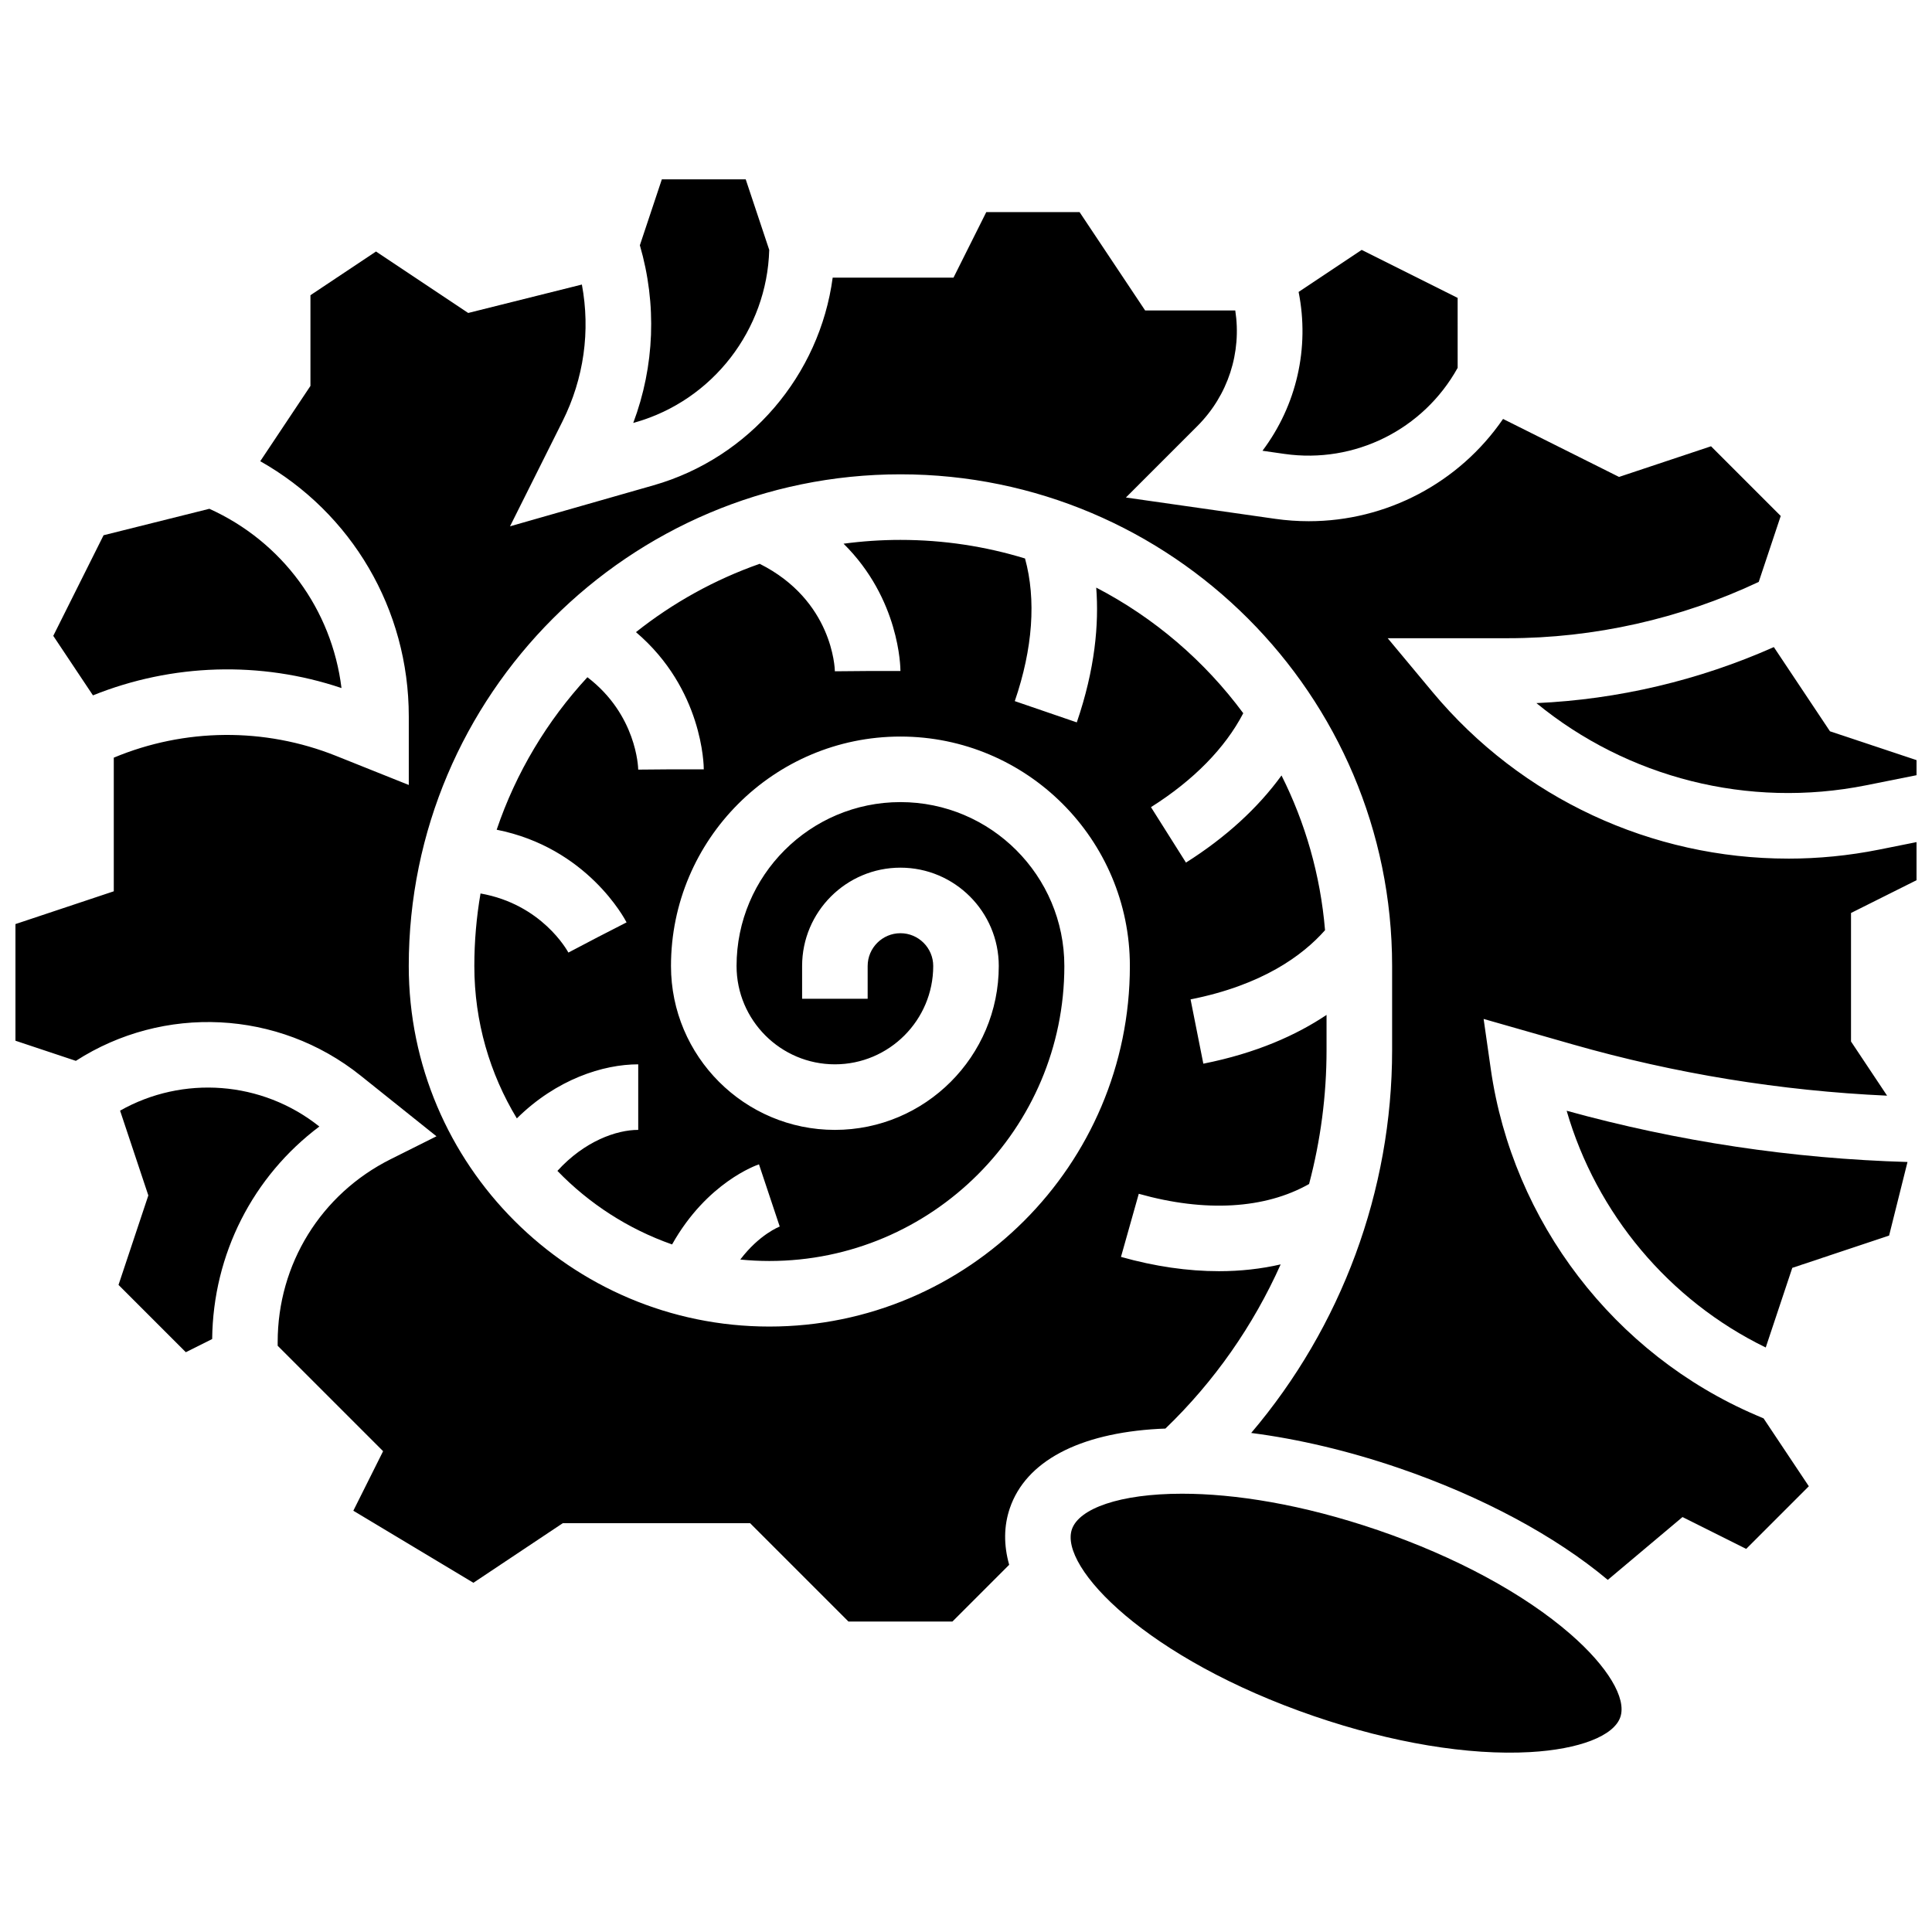
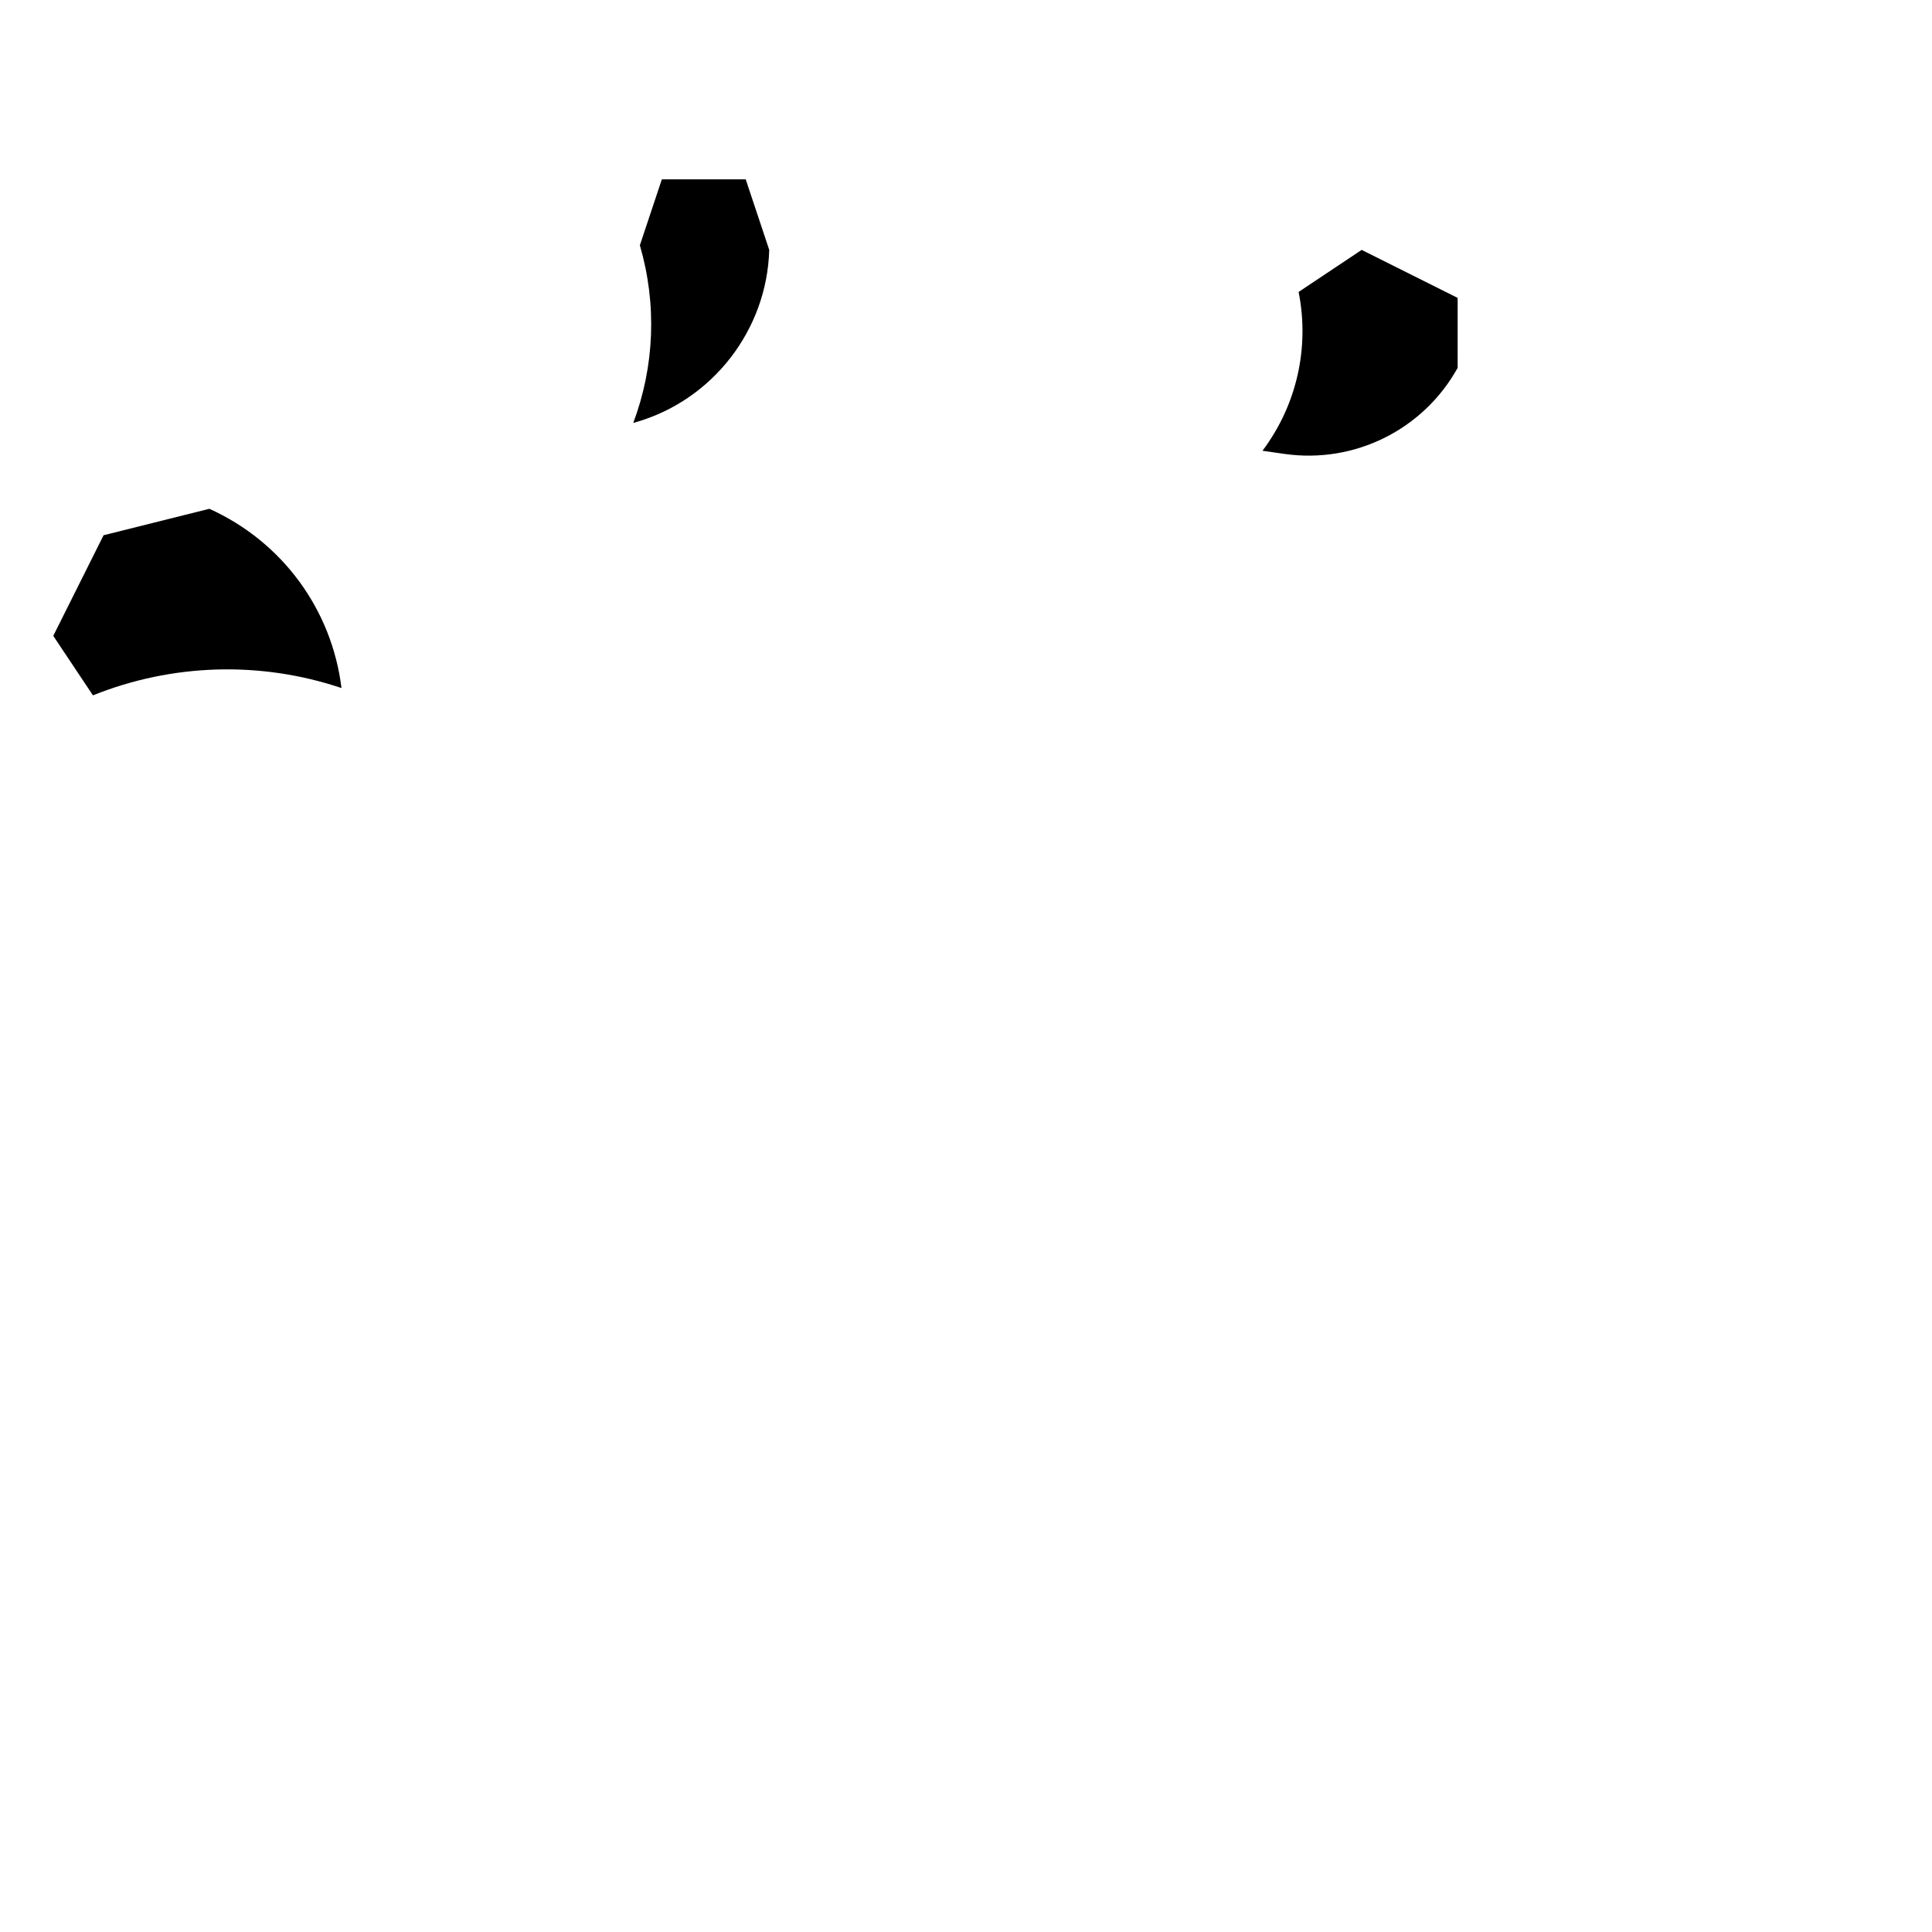
<svg xmlns="http://www.w3.org/2000/svg" width="800px" height="800px" version="1.1" viewBox="144 144 512 512">
  <defs>
    <clipPath id="b">
      <path d="m551 315h100.9v40h-100.9z" />
    </clipPath>
    <clipPath id="a">
-       <path d="m148.09 200h503.81v374h-503.81z" />
-     </clipPath>
+       </clipPath>
  </defs>
-   <path d="m228.63 442.54c-15.25-12.148-36.176-13.605-52.809-4.207l7.488 22.469-7.902 23.711 17.836 17.836 6.984-3.492c0.238-22.531 10.82-43.113 28.402-56.316z" />
  <path d="m312.42 255.91c20.453-5.844 34.855-24.516 35.434-45.688l-6.231-18.695h-22.227l-5.824 17.473c4.539 15.613 3.91 31.984-1.754 47.086z" />
  <path d="m234.5 326.34c-2.562-20.809-15.672-38.758-35.016-47.504l-28.035 7.008-13.332 26.664 10.516 15.77c20.992-8.441 44.375-9.164 65.867-1.938z" />
  <path d="m484.38 264.29c18.645 2.664 36.844-6.457 45.914-22.805l-0.004-18.539-25.434-12.719-16.711 11.141c2.953 14.816-0.52 30.039-9.574 42.09z" />
  <g clip-path="url(#b)">
-     <path d="m628.96 337.8-14.875-22.316c-19.797 8.805-41.277 13.883-62.922 14.848 24.129 19.77 56.109 28.031 87.387 21.777l13.355-2.672v-3.992z" />
+     </g>
+   <g clip-path="url(#a)">
+     <path d="m617.84 371.54c-35.996 0-70.633-15.859-94.215-44.16l-11.871-14.246h31.816c22.891 0 45.805-5.156 66.512-14.918l5.828-17.48-18.469-18.469-24.379 8.125-30.734-15.367c-11.652 16.965-30.922 27.102-51.492 27.102-2.949 0-5.926-0.207-8.91-0.633l-39.547-5.648 18.922-18.922c8.18-8.18 11.781-19.508 10.059-30.652h-23.887l-17.371-26.059h-24.727l-8.688 17.371h-32.016c-3.445 25.785-22 47.75-47.477 55.027l-38.031 10.867 13.918-27.84c5.676-11.352 7.414-23.965 5.125-36.23l-30.125 7.531-24.434-16.289-17.375 11.582v24.039l-13.301 19.953c24.207 13.676 39.363 39.211 39.363 67.629v18.172l-19.277-7.711c-18.98-7.594-40.16-7.356-58.902 0.473v35.414l-26.059 8.688v30.91l16.008 5.336c23.227-14.941 53.613-13.57 75.449 3.898l20.117 16.094-12.141 6.07c-18.469 9.238-29.941 27.801-29.941 48.453v0.988l27.941 27.941-7.891 15.777 31.82 19.094 23.676-15.785h49.66l26.059 26.059h27.551l15.039-15.043c-1.473-5.223-1.438-10.281 0.188-15.031 4.231-12.348 18.215-19.801 39.383-20.988 0.602-0.035 1.223-0.051 1.832-0.074 12.98-12.488 23.301-27.312 30.543-43.512-5.176 1.191-10.648 1.801-16.352 1.801-8.25 0-16.977-1.254-25.965-3.789l4.715-16.723c17.594 4.961 33.469 4.016 45.133-2.594 3.043-11.496 4.629-23.418 4.629-35.492v-9.32c-7.945 5.324-18.559 10.125-32.652 12.926l-3.383-17.039c18.957-3.766 29.684-11.598 35.637-18.336-1.223-14.633-5.246-28.48-11.535-41.008-6.246 8.613-14.789 16.441-25.32 23.09l-9.273-14.691c11.285-7.121 19.652-15.66 24.457-24.891-10.242-13.855-23.574-25.297-38.969-33.293 0.75 9.648-0.305 21.586-5.148 35.719l-16.434-5.633c4.789-13.965 5.699-26.93 2.715-37.801-10.449-3.199-21.535-4.926-33.016-4.926-5.109 0-10.141 0.348-15.074 1.008 14.836 14.66 15.074 32.746 15.074 33.738h-8.688l-8.688 0.074c-0.016-0.797-0.586-18.777-19.926-28.484-11.977 4.203-23.035 10.367-32.789 18.109 17.719 15.078 17.973 35.367 17.973 36.359h-8.688l-8.688 0.074c-0.012-0.656-0.441-14.543-13.465-24.484-10.637 11.52-18.914 25.246-24.047 40.414 23.973 4.746 33.957 23.641 34.426 24.555l-7.727 3.965-7.691 4.035c-0.316-0.586-7.066-12.801-23.285-15.66-1.074 6.25-1.641 12.668-1.641 19.219 0 14.77 4.121 28.594 11.266 40.387 10.508-10.387 22.883-14.328 32.168-14.328v17.371c-5.742 0-14.227 2.965-21.418 10.867 8.395 8.676 18.766 15.418 30.391 19.492 9.23-16.449 22.398-21.02 23.027-21.227l5.496 16.48 0.133-0.047s-8.688 3.898-8.688 8.688v8.688h-17.371v-8.688c0-14.371 11.691-26.059 26.059-26.059s26.059 11.691 26.059 26.059c0 23.949-19.484 43.434-43.434 43.434s-43.434-19.484-43.434-43.434c0-33.527 27.277-60.805 60.805-60.805s60.805 27.277 60.805 60.805c0 52.688-42.863 95.551-95.551 95.551s-95.551-42.863-95.551-95.551c0-71.844 58.449-130.3 130.3-130.3 71.844 0 130.3 58.449 130.3 130.3v22.289c0 37.273-13.434 73.316-37.348 101.46 12.516 1.609 25.875 4.762 39.234 9.336 21.844 7.481 41.367 17.953 55.266 29.602l19.805-16.652 16.879 8.438 16.598-16.598-11.992-17.984-1.977-0.848c-37.59-16.109-64.535-51.27-70.32-91.754l-1.895-13.258 23.57 6.734c27.188 7.769 55.156 12.316 83.355 13.598l-9.562-14.355v-34.059l17.371-8.688v-10.094l-9.949 1.992c-8.035 1.605-16.109 2.387-24.117 2.387z" />
  </g>
-   <g clip-path="url(#a)">
-     <path d="m617.84 371.54c-35.996 0-70.633-15.859-94.215-44.16l-11.871-14.246h31.816c22.891 0 45.805-5.156 66.512-14.918l5.828-17.48-18.469-18.469-24.379 8.125-30.734-15.367c-11.652 16.965-30.922 27.102-51.492 27.102-2.949 0-5.926-0.207-8.91-0.633l-39.547-5.648 18.922-18.922c8.18-8.18 11.781-19.508 10.059-30.652h-23.887l-17.371-26.059h-24.727l-8.688 17.371h-32.016c-3.445 25.785-22 47.75-47.477 55.027l-38.031 10.867 13.918-27.84c5.676-11.352 7.414-23.965 5.125-36.23l-30.125 7.531-24.434-16.289-17.375 11.582v24.039l-13.301 19.953c24.207 13.676 39.363 39.211 39.363 67.629v18.172l-19.277-7.711c-18.98-7.594-40.16-7.356-58.902 0.473v35.414l-26.059 8.688v30.91l16.008 5.336c23.227-14.941 53.613-13.57 75.449 3.898l20.117 16.094-12.141 6.07c-18.469 9.238-29.941 27.801-29.941 48.453v0.988l27.941 27.941-7.891 15.777 31.82 19.094 23.676-15.785h49.66l26.059 26.059h27.551l15.039-15.043c-1.473-5.223-1.438-10.281 0.188-15.031 4.231-12.348 18.215-19.801 39.383-20.988 0.602-0.035 1.223-0.051 1.832-0.074 12.98-12.488 23.301-27.312 30.543-43.512-5.176 1.191-10.648 1.801-16.352 1.801-8.25 0-16.977-1.254-25.965-3.789l4.715-16.723c17.594 4.961 33.469 4.016 45.133-2.594 3.043-11.496 4.629-23.418 4.629-35.492v-9.32c-7.945 5.324-18.559 10.125-32.652 12.926l-3.383-17.039c18.957-3.766 29.684-11.598 35.637-18.336-1.223-14.633-5.246-28.48-11.535-41.008-6.246 8.613-14.789 16.441-25.32 23.09l-9.273-14.691c11.285-7.121 19.652-15.66 24.457-24.891-10.242-13.855-23.574-25.297-38.969-33.293 0.75 9.648-0.305 21.586-5.148 35.719l-16.434-5.633c4.789-13.965 5.699-26.93 2.715-37.801-10.449-3.199-21.535-4.926-33.016-4.926-5.109 0-10.141 0.348-15.074 1.008 14.836 14.66 15.074 32.746 15.074 33.738h-8.688l-8.688 0.074c-0.016-0.797-0.586-18.777-19.926-28.484-11.977 4.203-23.035 10.367-32.789 18.109 17.719 15.078 17.973 35.367 17.973 36.359h-8.688l-8.688 0.074c-0.012-0.656-0.441-14.543-13.465-24.484-10.637 11.52-18.914 25.246-24.047 40.414 23.973 4.746 33.957 23.641 34.426 24.555l-7.727 3.965-7.691 4.035c-0.316-0.586-7.066-12.801-23.285-15.66-1.074 6.25-1.641 12.668-1.641 19.219 0 14.77 4.121 28.594 11.266 40.387 10.508-10.387 22.883-14.328 32.168-14.328v17.371c-5.742 0-14.227 2.965-21.418 10.867 8.395 8.676 18.766 15.418 30.391 19.492 9.23-16.449 22.398-21.02 23.027-21.227l5.496 16.48 0.133-0.047c-0.301 0.113-5.519 2.129-10.582 8.797 2.535 0.25 5.102 0.383 7.703 0.383 43.105 0 78.176-35.07 78.176-78.176 0-23.949-19.484-43.434-43.434-43.434-23.949 0-43.434 19.484-43.434 43.434 0 14.367 11.691 26.059 26.059 26.059 14.367 0 26.059-11.691 26.059-26.059 0-4.789-3.898-8.688-8.688-8.688s-8.688 3.898-8.688 8.688v8.688h-17.371v-8.688c0-14.371 11.691-26.059 26.059-26.059s26.059 11.691 26.059 26.059c0 23.949-19.484 43.434-43.434 43.434s-43.434-19.484-43.434-43.434c0-33.527 27.277-60.805 60.805-60.805s60.805 27.277 60.805 60.805c0 52.688-42.863 95.551-95.551 95.551s-95.551-42.863-95.551-95.551c0-71.844 58.449-130.3 130.3-130.3 71.844 0 130.3 58.449 130.3 130.3v22.289c0 37.273-13.434 73.316-37.348 101.46 12.516 1.609 25.875 4.762 39.234 9.336 21.844 7.481 41.367 17.953 55.266 29.602l19.805-16.652 16.879 8.438 16.598-16.598-11.992-17.984-1.977-0.848c-37.59-16.109-64.535-51.27-70.32-91.754l-1.895-13.258 23.57 6.734c27.188 7.769 55.156 12.316 83.355 13.598l-9.562-14.355v-34.059l17.371-8.688v-10.094l-9.949 1.992c-8.035 1.605-16.109 2.387-24.117 2.387z" />
-   </g>
-   <path d="m560.19 577.06c-12.324-10.723-30.441-20.508-51.012-27.551-20.18-6.91-38.074-9.66-51.91-9.66-16.578 0-27.328 3.949-29.203 9.43-3.441 10.051 19.867 34.348 64.227 49.539 20.57 7.043 40.883 10.426 57.191 9.504 13.047-0.734 22.211-4.285 23.922-9.273 1.707-4.984-3.356-13.41-13.215-21.988z" />
-   <path d="m611.94 501.1 7.035-21.105 25.656-8.555 4.875-19.5c-30.539-0.887-60.855-5.434-90.328-13.578 7.871 27.199 27.117 50.266 52.762 62.738z" />
</svg>